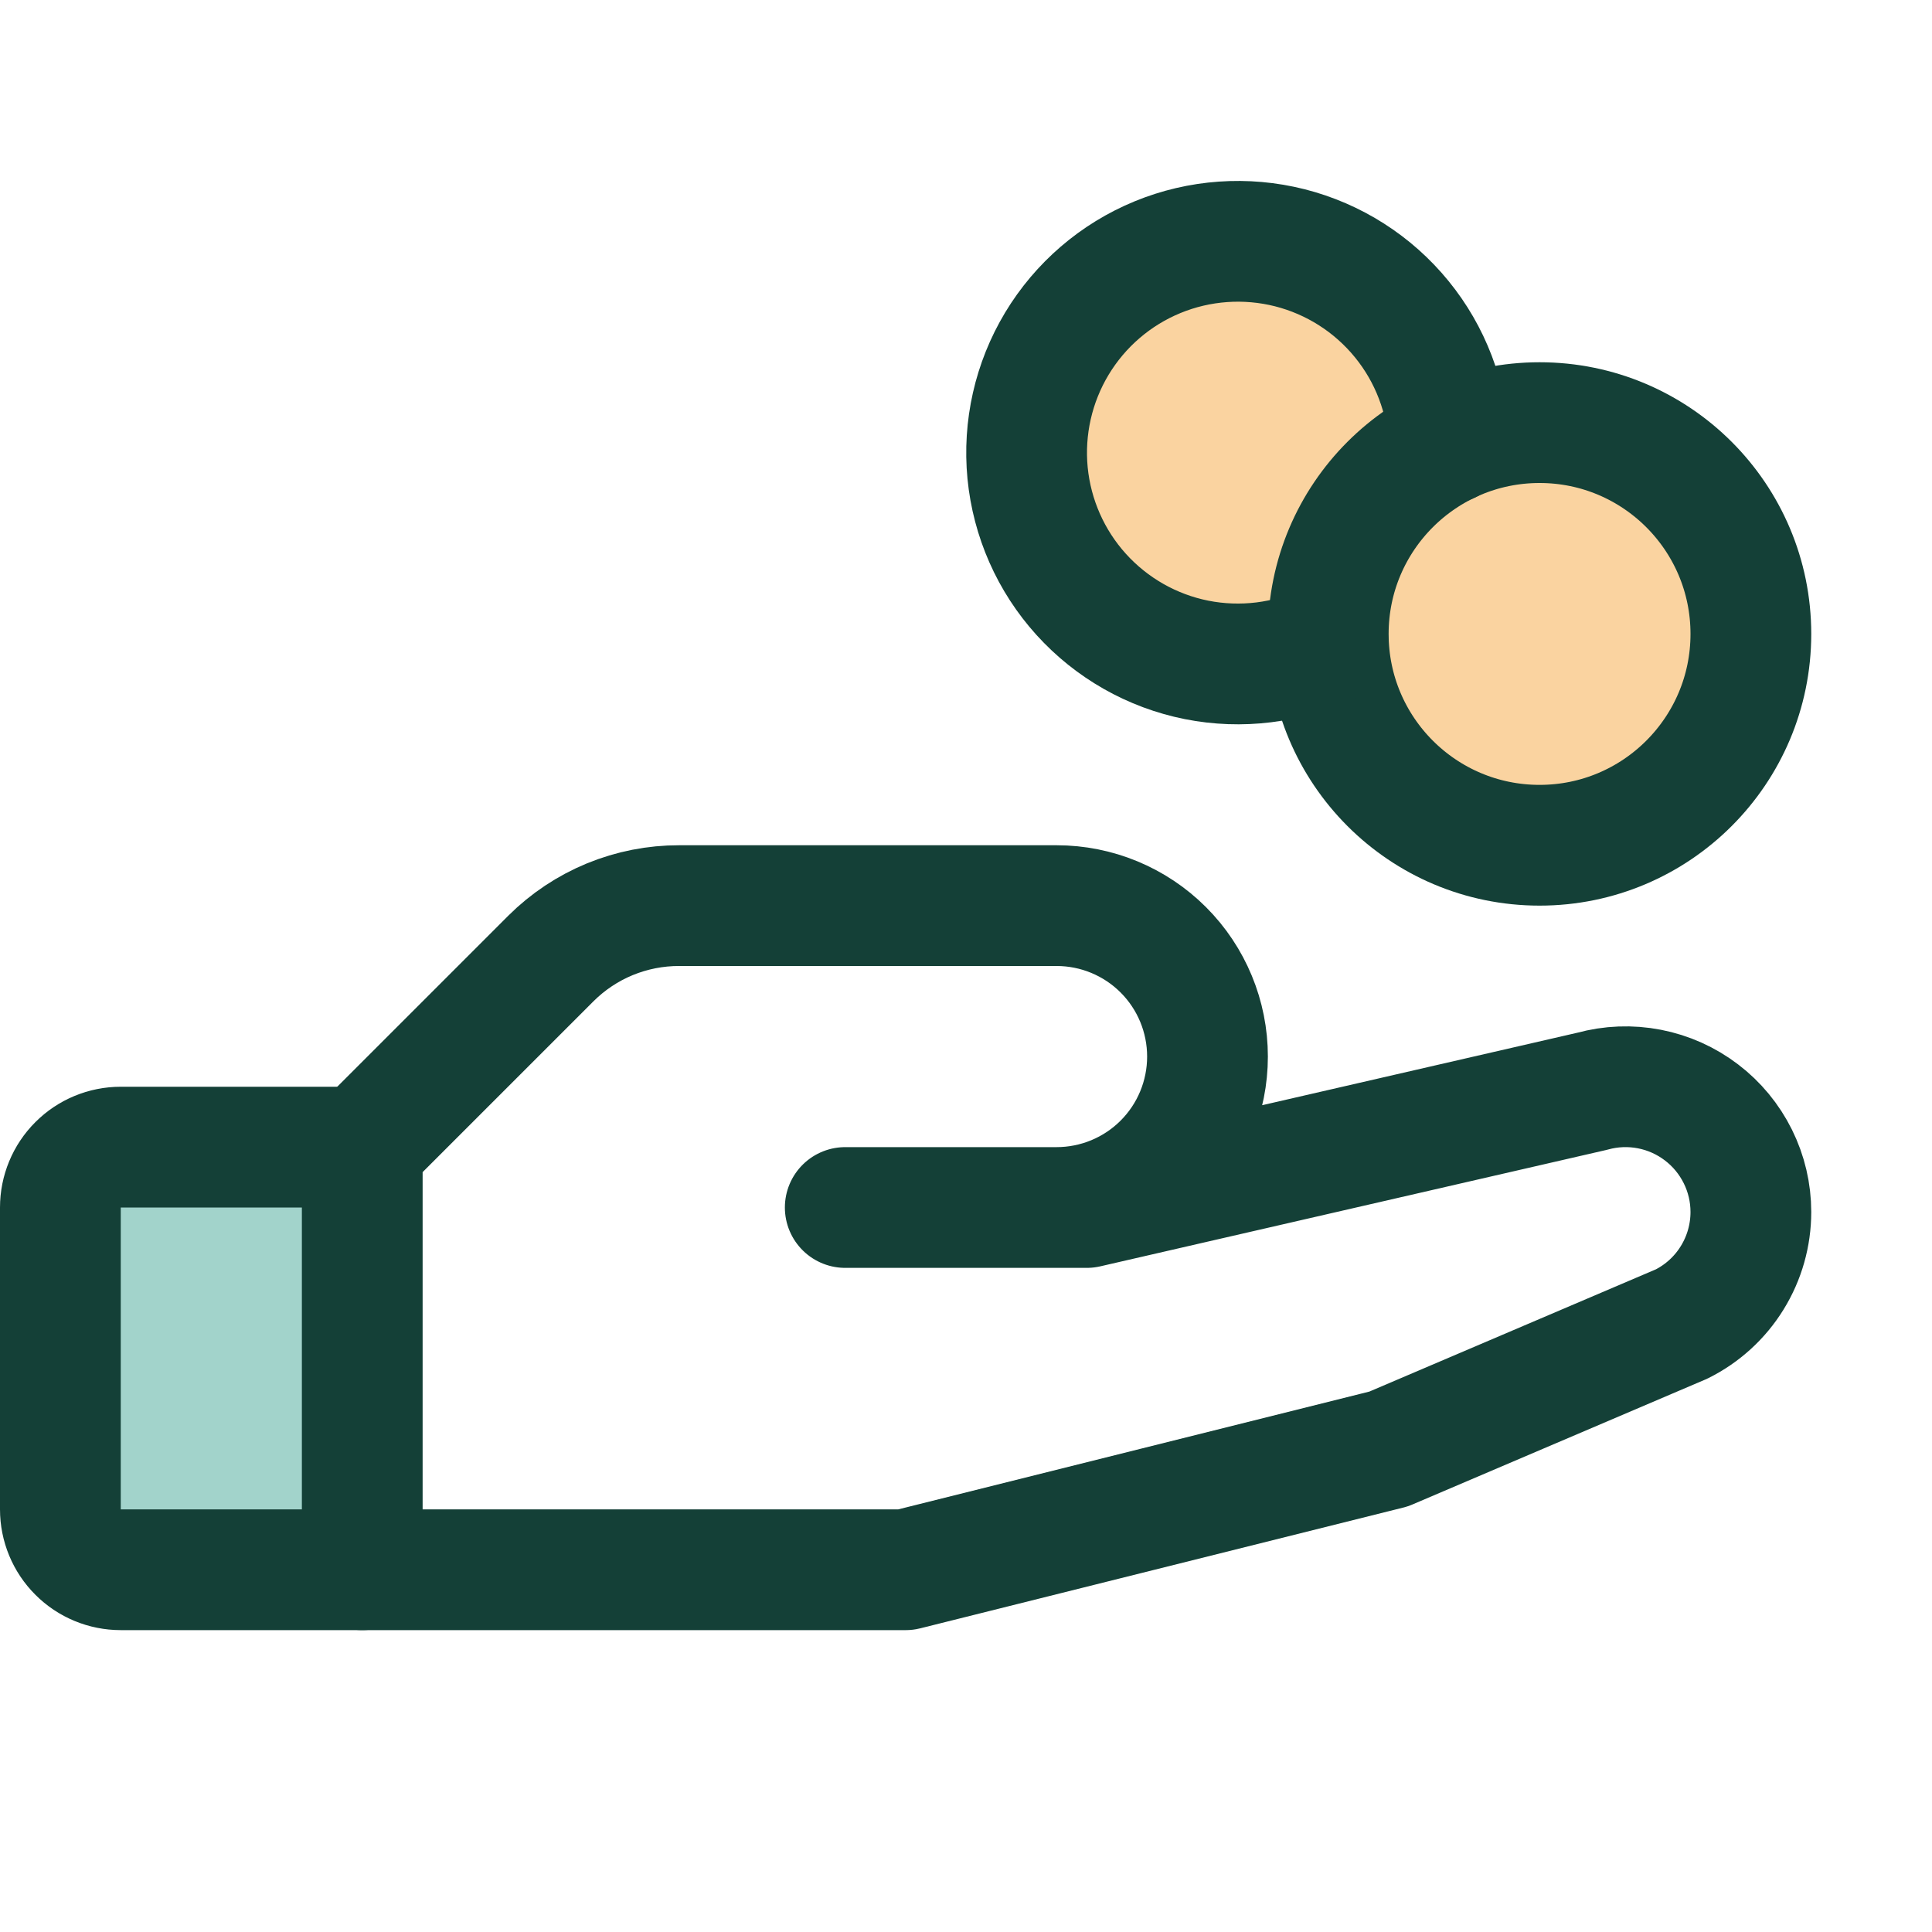
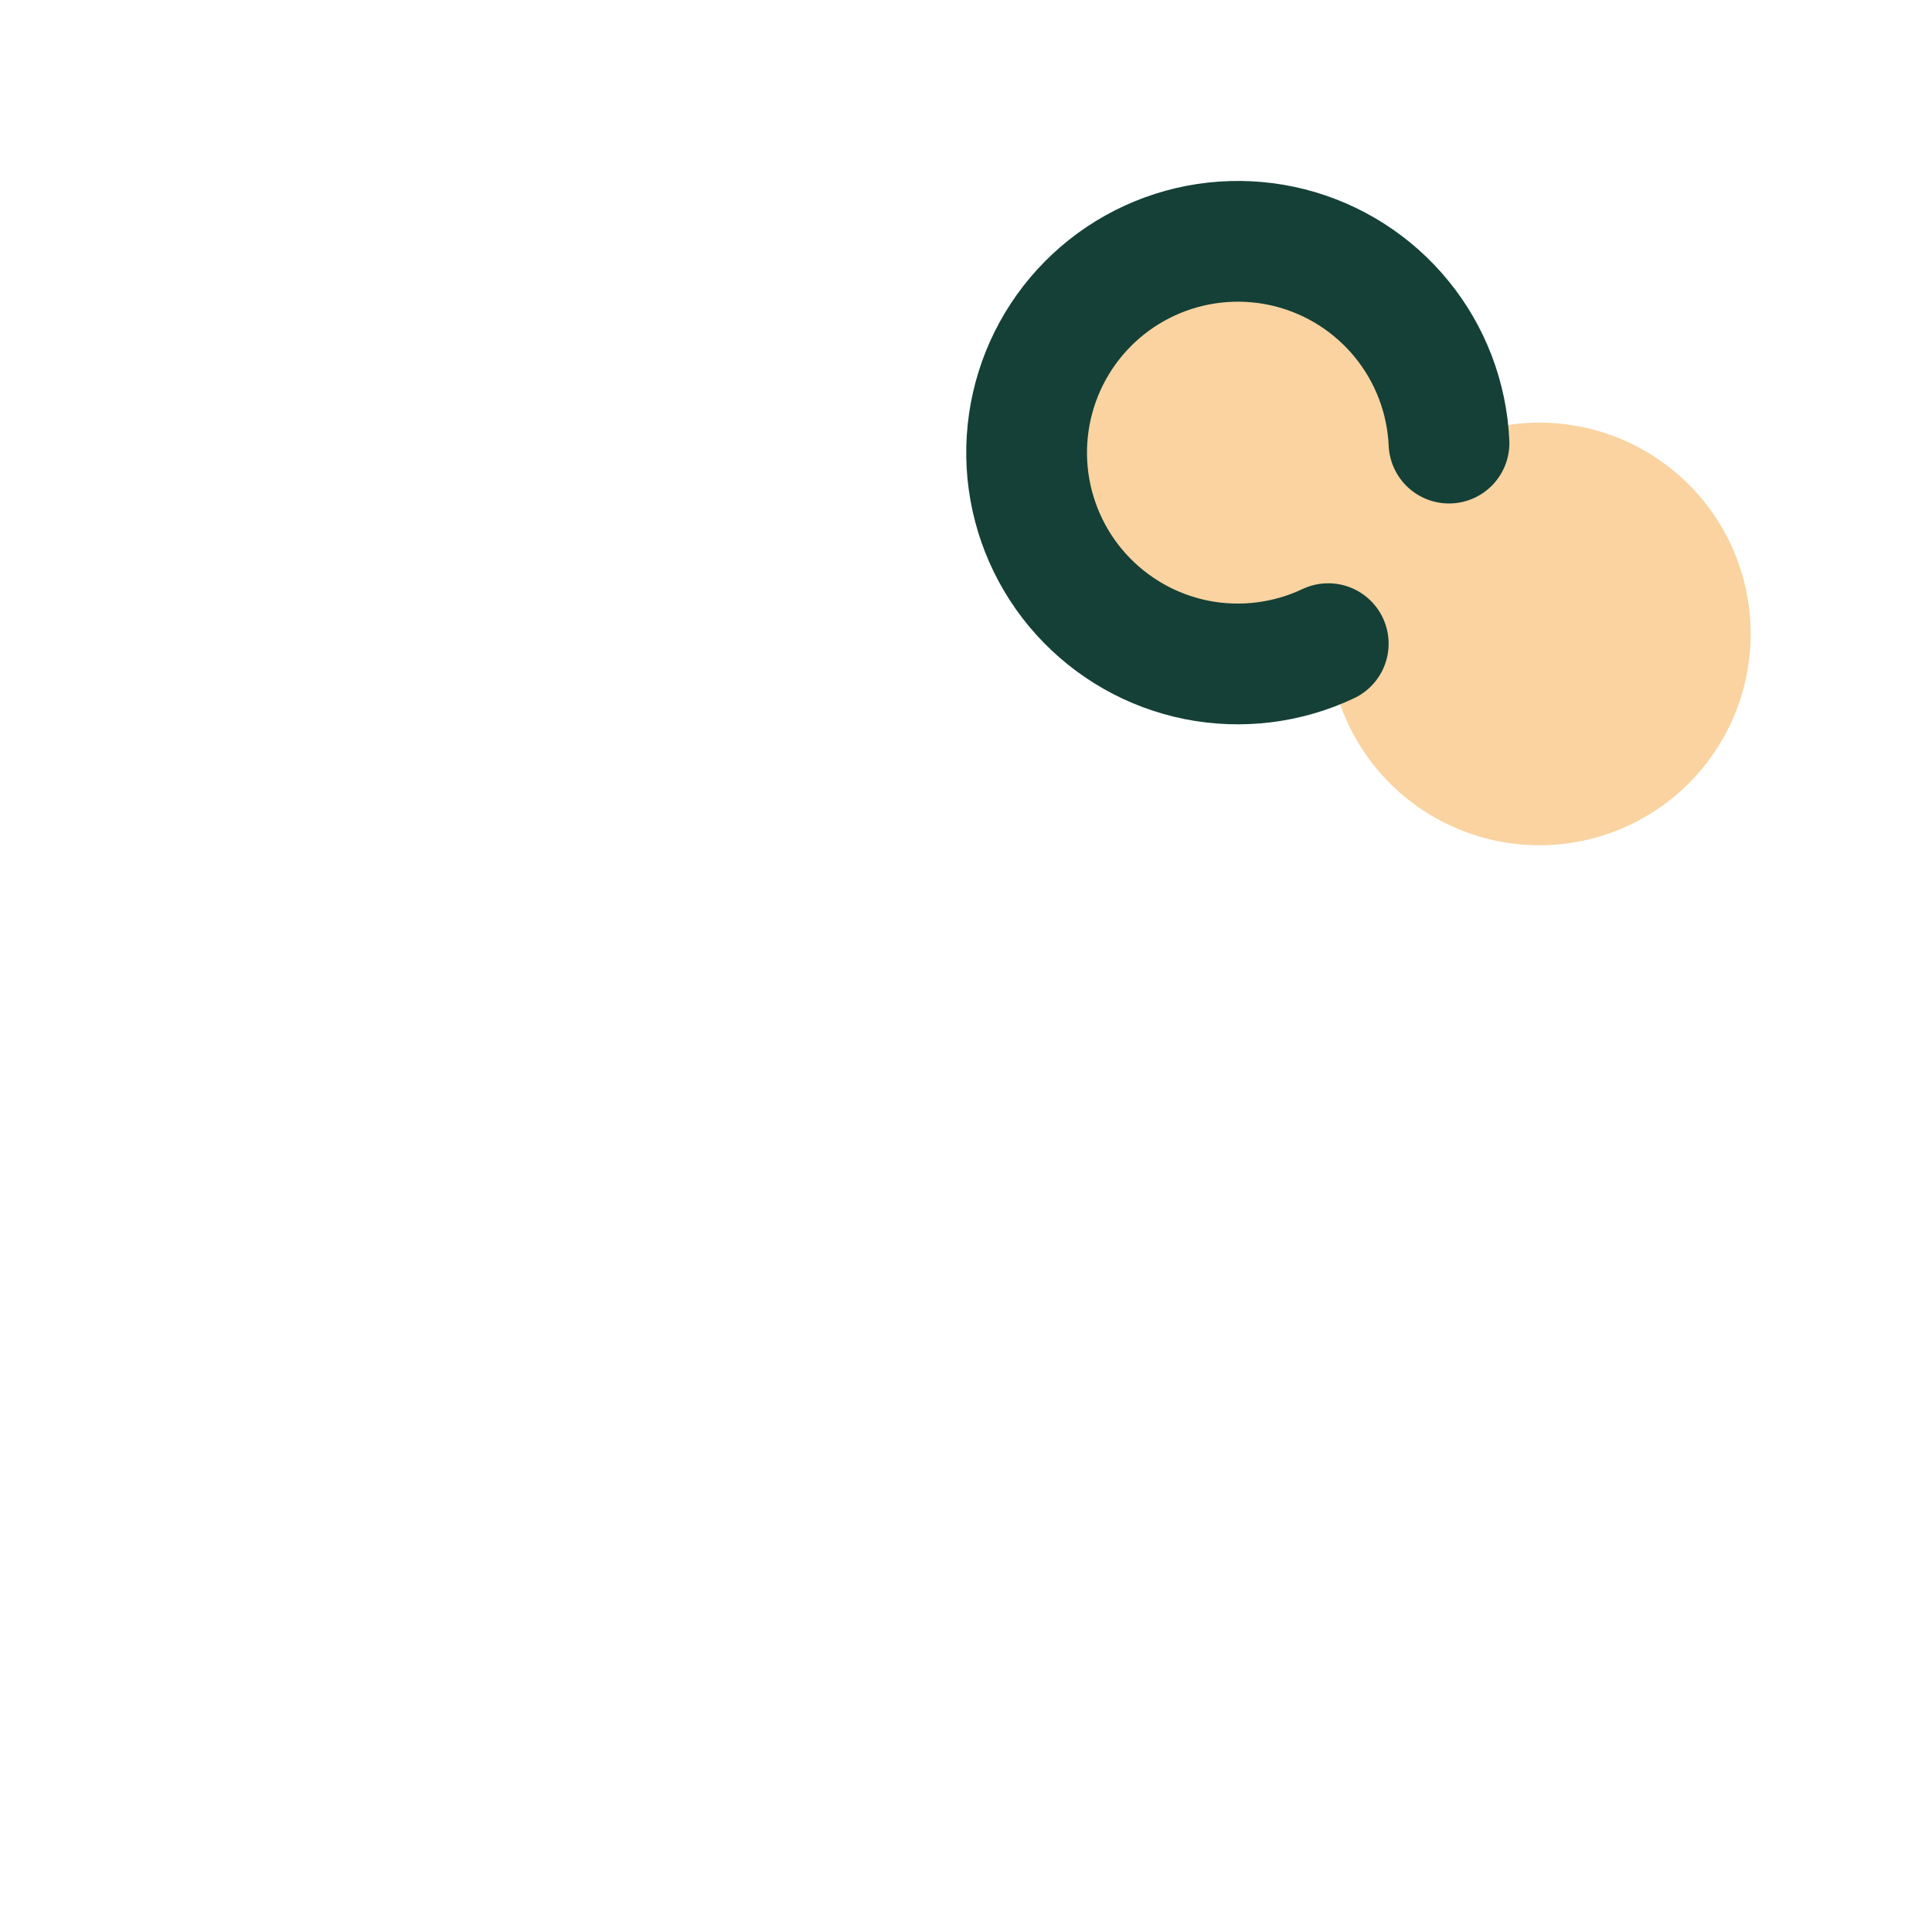
<svg xmlns="http://www.w3.org/2000/svg" width="32" height="32" viewBox="0 0 32 32" fill="none">
  <g id="Lender">
-     <path id="Vector" d="M6 26H2C1.735 26 1.48 25.895 1.293 25.707C1.105 25.52 1 25.265 1 25V20C1 19.735 1.105 19.48 1.293 19.293C1.48 19.105 1.735 19 2 19H6V26Z" fill="#A2D3CB" />
    <path id="Vector_2" d="M25.5 7C24.981 7 24.469 7.116 24 7.339C23.966 6.588 23.692 5.868 23.217 5.286C22.742 4.703 22.092 4.289 21.364 4.104C20.636 3.92 19.867 3.974 19.172 4.26C18.477 4.546 17.893 5.048 17.505 5.692C17.118 6.336 16.948 7.087 17.02 7.835C17.093 8.583 17.404 9.288 17.908 9.845C18.412 10.402 19.082 10.783 19.819 10.93C20.556 11.076 21.321 10.982 22 10.661C22.032 11.345 22.264 12.006 22.667 12.56C23.07 13.114 23.627 13.537 24.269 13.777C24.911 14.018 25.609 14.065 26.277 13.912C26.945 13.759 27.553 13.414 28.027 12.918C28.5 12.423 28.818 11.8 28.94 11.126C29.063 10.451 28.985 9.756 28.716 9.126C28.447 8.496 27.999 7.958 27.427 7.58C26.855 7.202 26.186 7.001 25.5 7Z" fill="#FAD3A0" />
-     <path id="Vector_3" d="M25.5 14C27.433 14 29 12.433 29 10.5C29 8.567 27.433 7 25.5 7C23.567 7 22 8.567 22 10.5C22 12.433 23.567 14 25.5 14Z" stroke="#144037" stroke-width="2" stroke-linecap="round" stroke-linejoin="round" />
-     <path id="Vector_4" d="M6 26H2C1.735 26 1.48 25.895 1.293 25.707C1.105 25.52 1 25.265 1 25V20C1 19.735 1.105 19.48 1.293 19.293C1.48 19.105 1.735 19 2 19H6" stroke="#144037" stroke-width="2" stroke-linecap="round" stroke-linejoin="round" />
-     <path id="Vector_5" d="M14 20H18L26.375 18.074C26.683 17.989 27.006 17.977 27.32 18.038C27.633 18.099 27.928 18.231 28.182 18.425C28.436 18.618 28.642 18.868 28.784 19.154C28.926 19.44 29 19.755 29 20.074C29 20.459 28.893 20.837 28.69 21.165C28.488 21.493 28.197 21.758 27.852 21.93L23 24L15 26H6V19L9.125 15.875C9.404 15.597 9.736 15.376 10.1 15.226C10.465 15.076 10.856 14.999 11.25 15H17.5C18.163 15 18.799 15.263 19.268 15.732C19.737 16.201 20 16.837 20 17.5C20 18.163 19.737 18.799 19.268 19.268C18.799 19.737 18.163 20 17.5 20H14Z" stroke="#144037" stroke-width="2" stroke-linecap="round" stroke-linejoin="round" />
    <path id="Vector_6" d="M22 10.661C21.321 10.982 20.556 11.076 19.819 10.93C19.082 10.783 18.412 10.402 17.908 9.845C17.404 9.288 17.093 8.583 17.02 7.835C16.948 7.087 17.118 6.336 17.505 5.692C17.893 5.048 18.477 4.546 19.172 4.26C19.867 3.974 20.636 3.92 21.364 4.104C22.092 4.289 22.742 4.703 23.217 5.286C23.692 5.868 23.966 6.588 24 7.339" stroke="#144037" stroke-width="2" stroke-linecap="round" stroke-linejoin="round" />
  </g>
</svg>